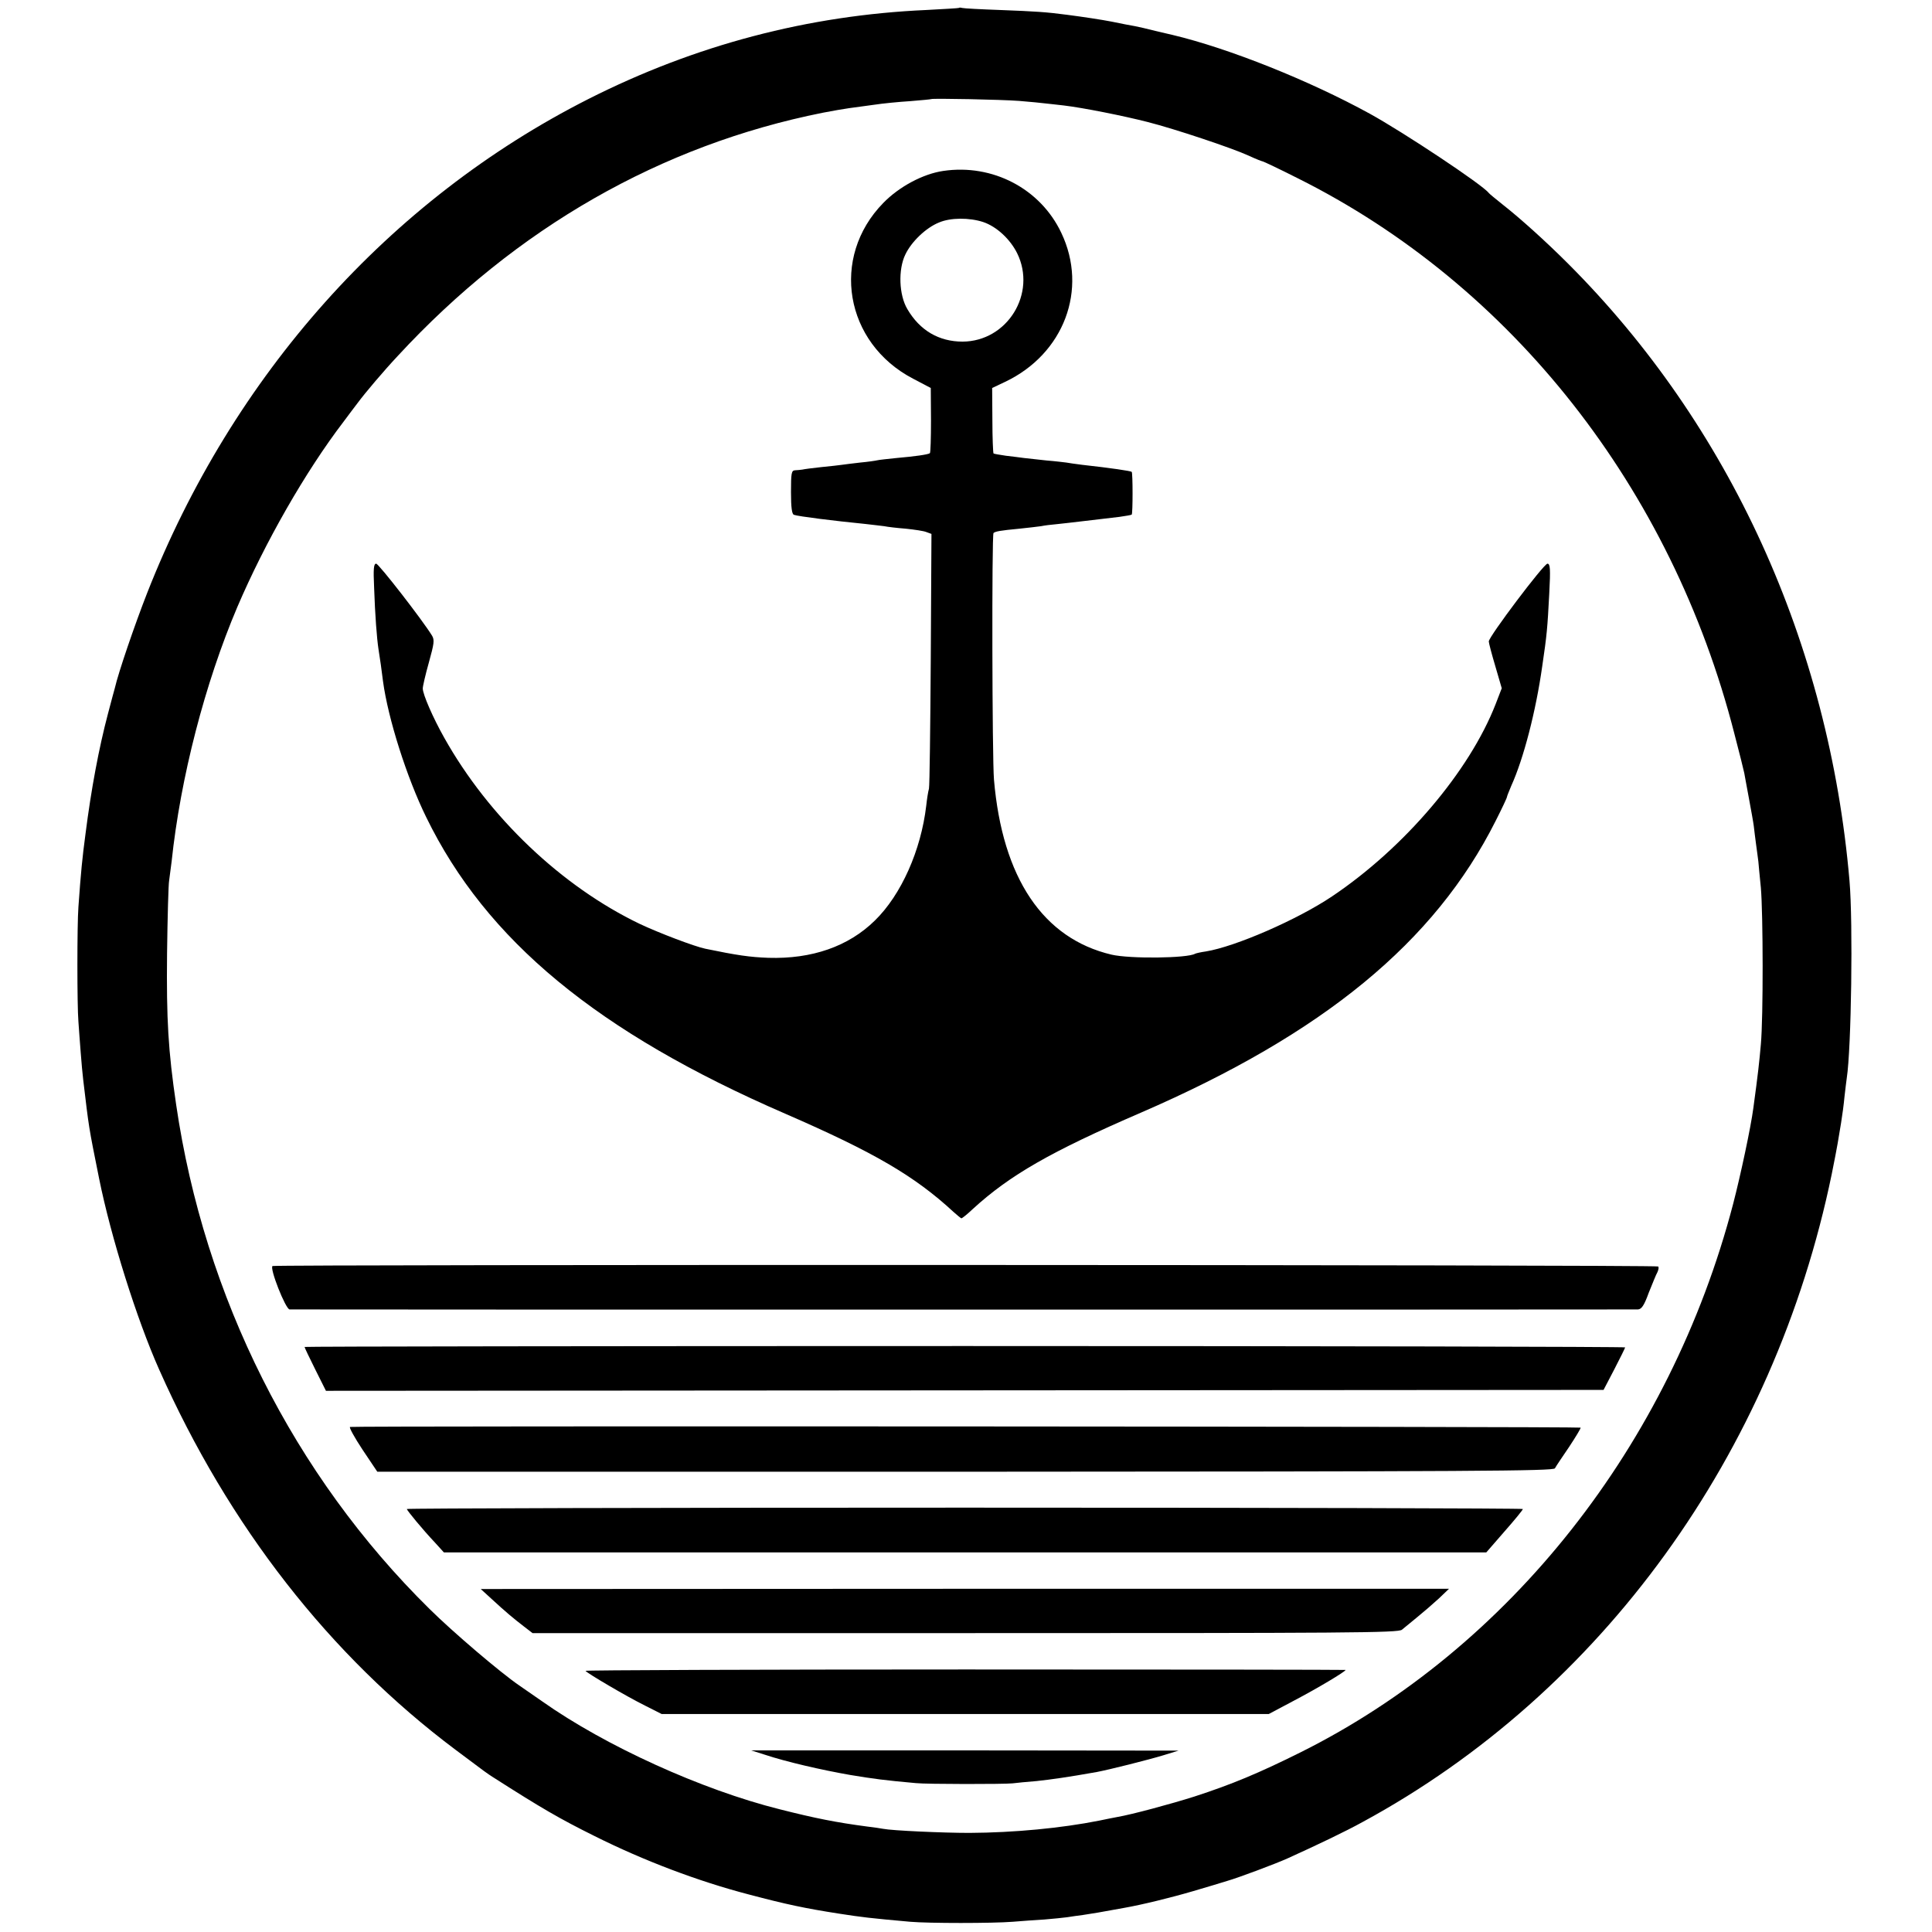
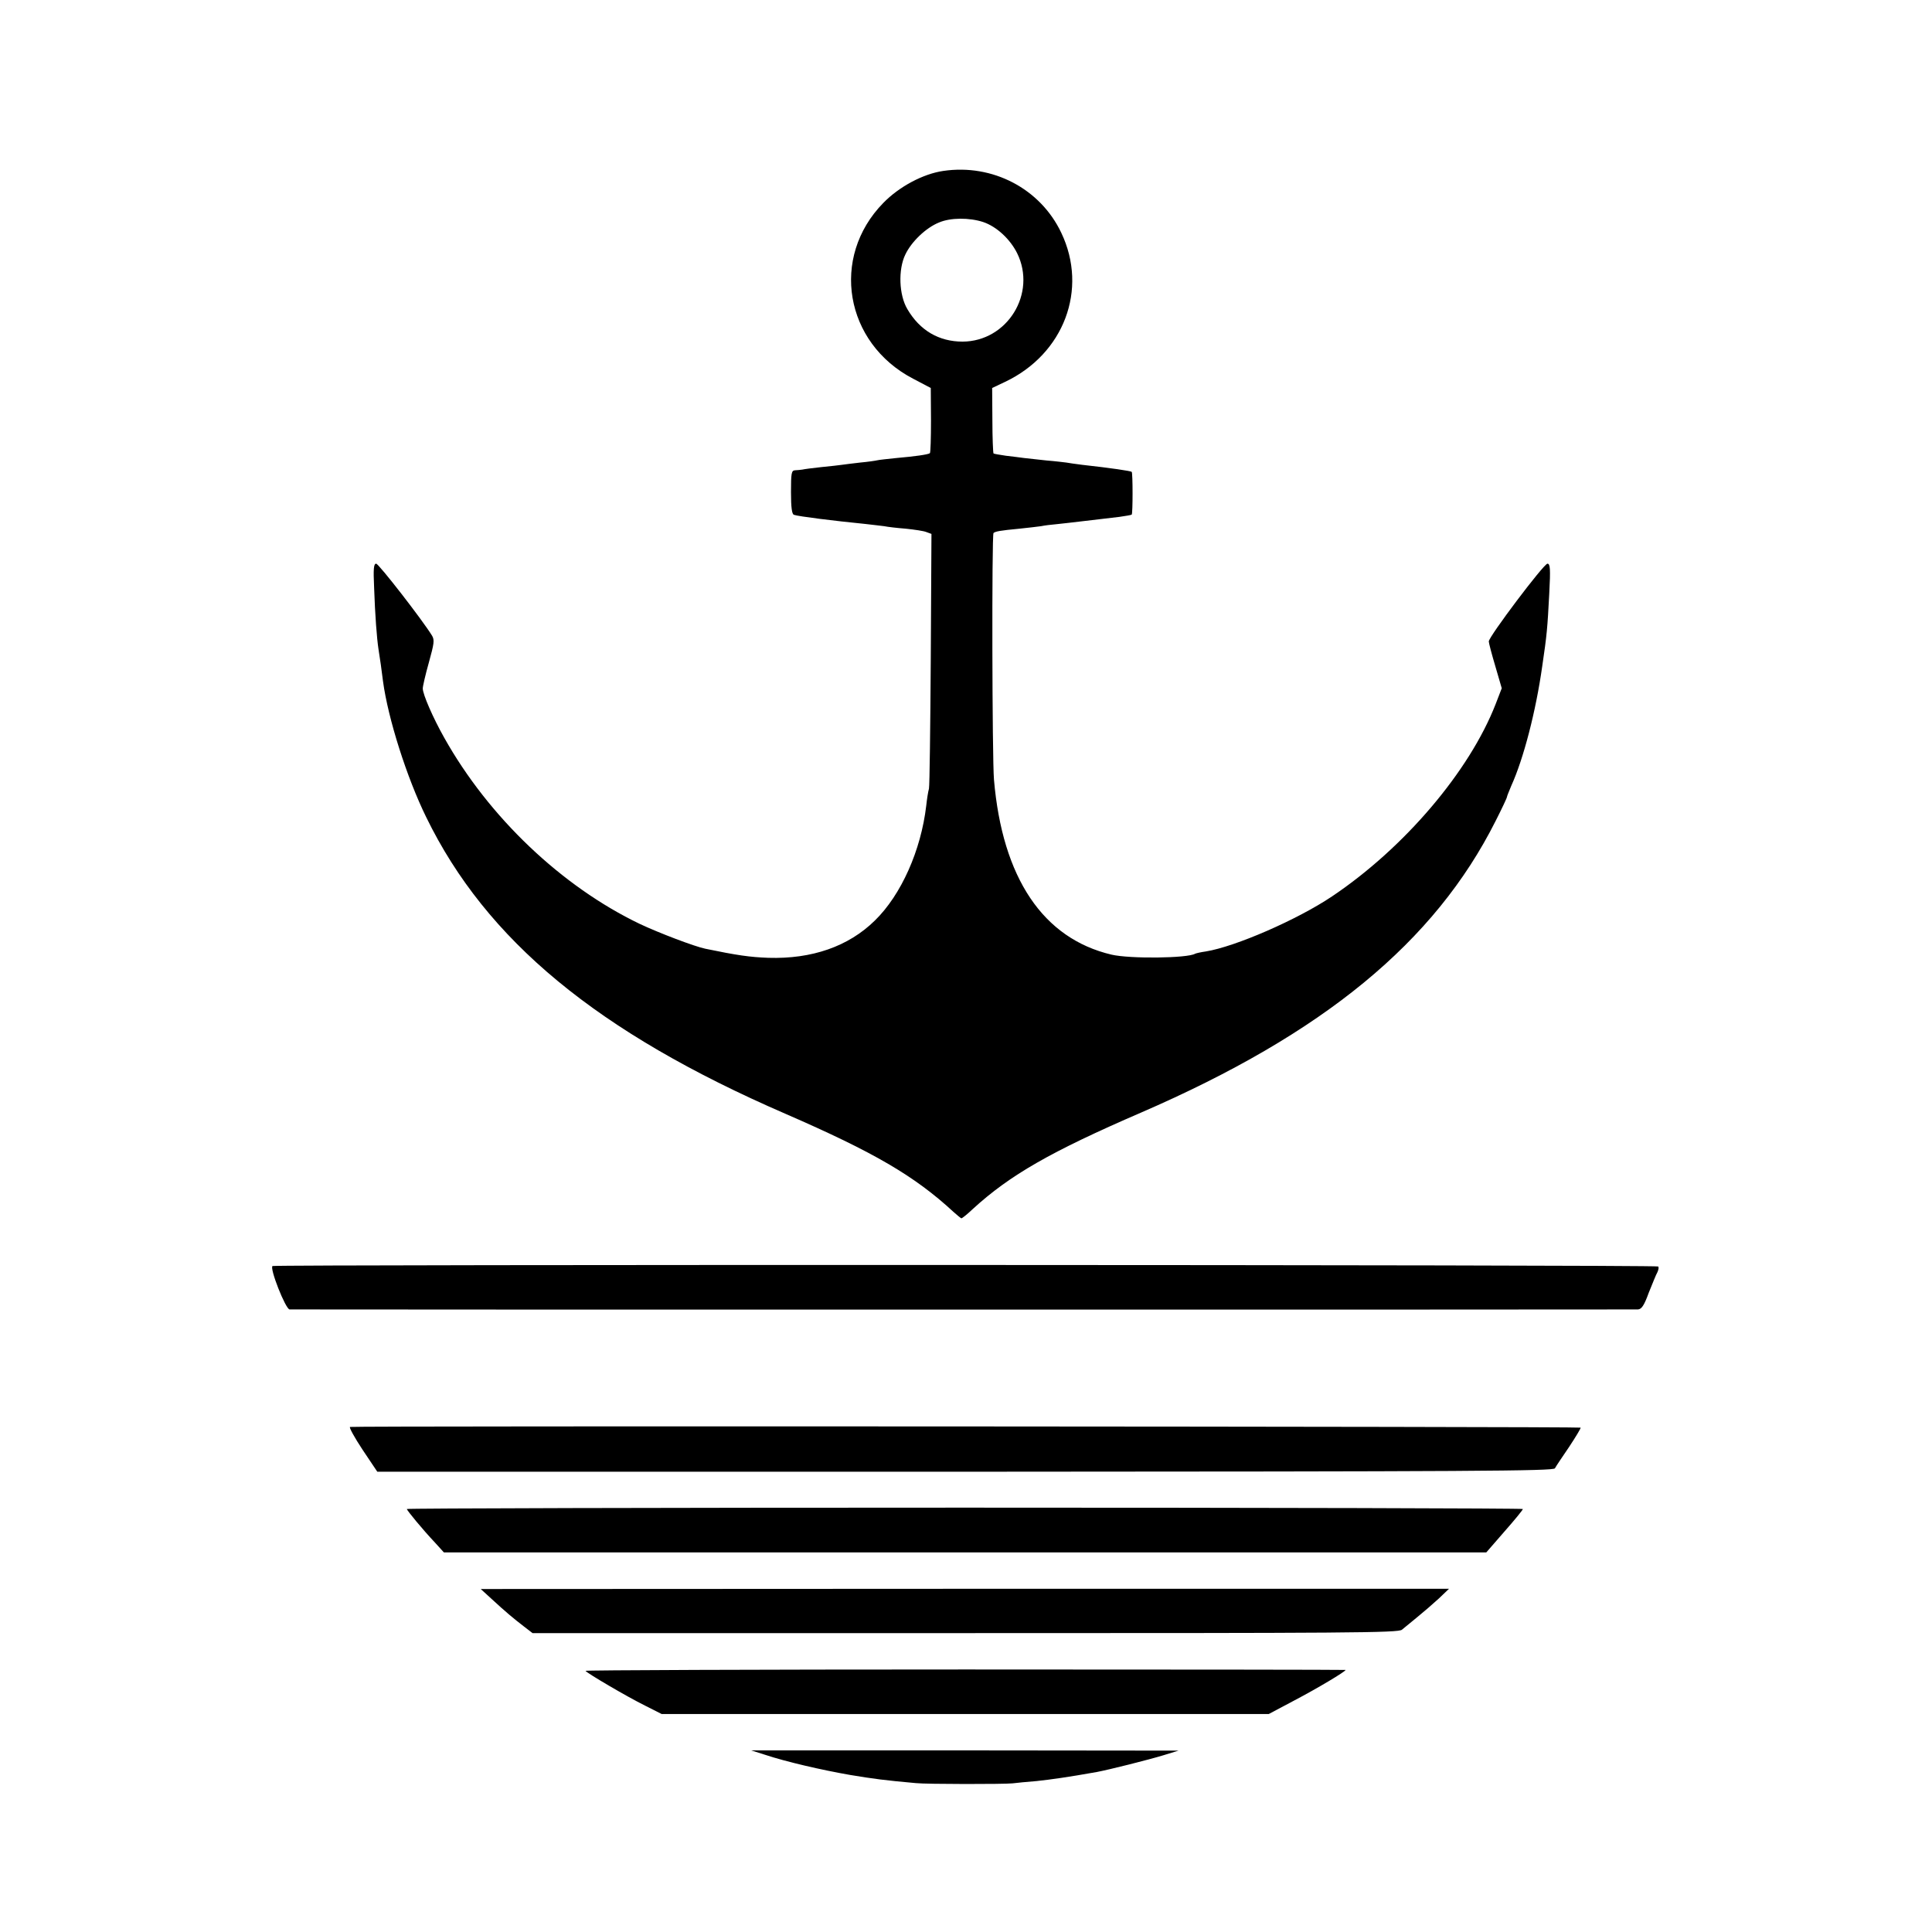
<svg xmlns="http://www.w3.org/2000/svg" version="1.0" width="850pt" height="850pt" viewBox="0 0 850 850" preserveAspectRatio="xMidYMid meet">
  <g transform="translate(0,850) scale(0.1,-0.1)" fill="#000000" stroke="none">
-     <path d="M4218 8465 c-1 -1 -66 -5 -143 -9 -519 -23 -1017 -154 -1487 -392 -876 -444 -1564 -1214 -1941 -2174 -54 -138 -126 -348 -142 -418 -3 -9 -16 -60 -30 -112 -40 -151 -74 -333 -99 -530 -14 -105 -20 -165 -31 -320 -6 -79 -6 -434 0 -505 2 -33 7 -94 10 -135 3 -41 8 -95 11 -120 26 -218 23 -201 70 -435 52 -258 166 -620 264 -840 306 -689 751 -1259 1305 -1674 137 -103 138 -103 161 -118 219 -140 297 -185 450 -261 216 -108 456 -199 679 -257 166 -44 248 -61 395 -84 103 -16 136 -20 315 -36 80 -7 362 -7 450 0 39 3 102 8 140 10 39 3 84 8 100 10 17 3 48 7 70 10 35 5 77 12 180 31 80 14 210 46 305 74 58 17 125 37 150 45 46 13 212 75 265 99 128 58 254 118 330 160 1051 570 1810 1619 2064 2851 11 55 23 116 26 135 3 19 10 60 15 90 5 30 12 82 15 115 4 33 8 70 10 82 20 129 28 683 12 868 -90 1046 -527 2004 -1238 2715 -98 98 -210 199 -289 261 -30 24 -57 46 -60 50 -27 36 -375 267 -524 349 -266 146 -619 287 -866 346 -8 2 -43 10 -77 18 -34 9 -75 18 -90 21 -27 5 -51 9 -103 20 -41 8 -126 21 -196 30 -91 12 -137 15 -294 21 -85 3 -160 7 -167 9 -6 2 -13 2 -15 0z m266 -409 c49 -4 101 -9 115 -11 14 -1 51 -6 81 -9 85 -10 265 -46 370 -73 118 -30 370 -114 444 -148 30 -14 58 -25 61 -25 3 0 73 -33 154 -74 942 -470 1645 -1364 1921 -2442 22 -83 41 -161 44 -175 2 -13 12 -64 21 -114 9 -49 19 -103 21 -120 2 -16 6 -52 10 -80 4 -27 8 -61 10 -75 1 -14 6 -65 11 -115 10 -113 11 -571 0 -690 -7 -79 -12 -126 -33 -280 -11 -84 -56 -295 -89 -422 -277 -1059 -983 -1954 -1904 -2413 -183 -91 -300 -140 -466 -194 -104 -33 -275 -79 -339 -90 -16 -3 -52 -10 -80 -16 -166 -33 -374 -53 -571 -54 -117 0 -340 10 -380 18 -11 2 -42 7 -70 10 -136 18 -227 36 -385 76 -343 86 -766 278 -1045 475 -27 19 -73 51 -101 70 -82 56 -291 234 -394 336 -597 588 -991 1372 -1115 2219 -35 238 -43 373 -40 665 2 160 6 304 9 320 2 17 7 54 11 84 39 370 147 786 289 1120 121 283 299 595 467 815 24 32 53 71 64 85 31 42 114 140 175 205 521 564 1159 928 1870 1070 41 8 93 17 115 20 22 3 72 10 110 15 39 6 111 13 160 16 50 4 91 8 92 9 5 4 309 -2 387 -8z" />
    <path d="M4150 7748 c-89 -13 -194 -69 -264 -141 -234 -239 -170 -616 131 -773 l78 -41 1 -142 c0 -78 -2 -144 -5 -145 -9 -6 -66 -14 -146 -21 -38 -4 -77 -8 -85 -10 -8 -2 -42 -7 -75 -10 -33 -4 -69 -8 -81 -10 -11 -2 -52 -6 -90 -10 -38 -4 -76 -9 -84 -11 -8 -1 -23 -3 -32 -3 -16 -1 -18 -12 -18 -96 0 -68 4 -97 13 -100 19 -7 180 -27 312 -40 33 -4 71 -8 85 -10 14 -3 56 -8 95 -11 38 -4 80 -10 91 -15 l22 -8 -3 -548 c-2 -301 -5 -559 -8 -573 -4 -14 -9 -47 -12 -75 -23 -196 -110 -392 -226 -505 -116 -114 -277 -170 -469 -164 -81 3 -137 11 -277 40 -48 10 -203 69 -288 109 -344 165 -665 470 -861 820 -49 87 -94 190 -94 216 0 10 12 62 27 115 23 83 25 98 14 117 -43 70 -235 317 -246 317 -11 0 -13 -22 -9 -107 4 -119 12 -222 19 -268 6 -37 15 -99 20 -142 22 -164 105 -425 190 -598 264 -542 754 -947 1580 -1305 391 -170 569 -274 740 -432 17 -15 32 -28 35 -28 3 0 26 18 50 41 163 149 342 252 740 424 803 348 1292 750 1560 1283 28 55 50 102 50 106 0 3 9 25 19 49 54 119 108 327 136 525 21 142 23 168 31 320 6 111 4 132 -8 132 -16 0 -258 -321 -258 -342 0 -7 13 -56 29 -110 l28 -96 -27 -70 c-115 -295 -401 -632 -720 -846 -152 -102 -425 -221 -555 -242 -22 -3 -43 -8 -47 -10 -33 -20 -287 -23 -368 -4 -301 71 -480 337 -517 770 -8 94 -10 1077 -2 1085 8 7 29 11 114 19 39 4 81 9 95 11 14 3 45 7 70 9 50 5 197 23 275 32 28 4 52 8 54 10 5 4 5 183 0 188 -4 4 -91 17 -218 31 -30 4 -61 8 -70 10 -9 1 -47 6 -86 9 -38 4 -83 9 -100 11 -16 2 -52 7 -80 10 -27 4 -51 8 -54 10 -2 3 -5 69 -5 146 l-1 142 57 27 c259 123 366 407 247 656 -92 194 -302 304 -519 272z m176 -225 c59 -20 118 -75 149 -137 87 -177 -43 -388 -240 -389 -104 0 -188 49 -243 143 -37 62 -41 174 -9 240 27 57 91 118 148 141 51 22 134 22 195 2z" />
    <path d="M1199 2930 c-14 -9 57 -189 75 -191 14 -1 5905 -1 5932 0 16 1 27 16 48 74 16 39 32 80 38 90 5 11 7 22 3 25 -7 8 -6083 9 -6096 2z" />
-     <path d="M1340 2574 c0 -3 21 -47 47 -99 l47 -94 2810 2 2811 2 47 90 c26 50 47 93 48 97 0 3 -1307 6 -2905 6 -1598 0 -2905 -2 -2905 -4z" />
    <path d="M1540 2222 c-5 -2 20 -47 55 -100 l65 -97 2586 0 c2256 1 2587 3 2595 15 4 8 33 51 63 95 29 44 52 82 50 84 -5 5 -5399 8 -5414 3z" />
    <path d="M1790 1861 c0 -6 71 -92 124 -148 l39 -43 2293 0 2293 0 80 92 c45 51 81 95 81 99 0 3 -1105 6 -2455 6 -1350 0 -2455 -3 -2455 -6z" />
    <path d="M2161 1467 c66 -61 99 -88 143 -122 l39 -30 1904 0 c1686 0 1906 1 1921 15 10 8 40 33 67 55 27 22 70 59 95 82 l45 43 -2130 0 -2130 -1 46 -42z" />
    <path d="M2576 1149 c6 -10 183 -114 262 -153 l73 -37 1335 0 1336 0 113 60 c101 53 225 127 225 134 0 1 -753 2 -1674 2 -921 0 -1673 -3 -1670 -6z" />
    <path d="M3365 780 c93 -31 249 -67 375 -89 102 -17 155 -24 290 -36 48 -5 388 -5 425 -1 17 2 64 7 105 10 65 7 137 17 266 40 53 10 225 53 294 74 l65 20 -940 1 -940 0 60 -19z" />
  </g>
</svg>